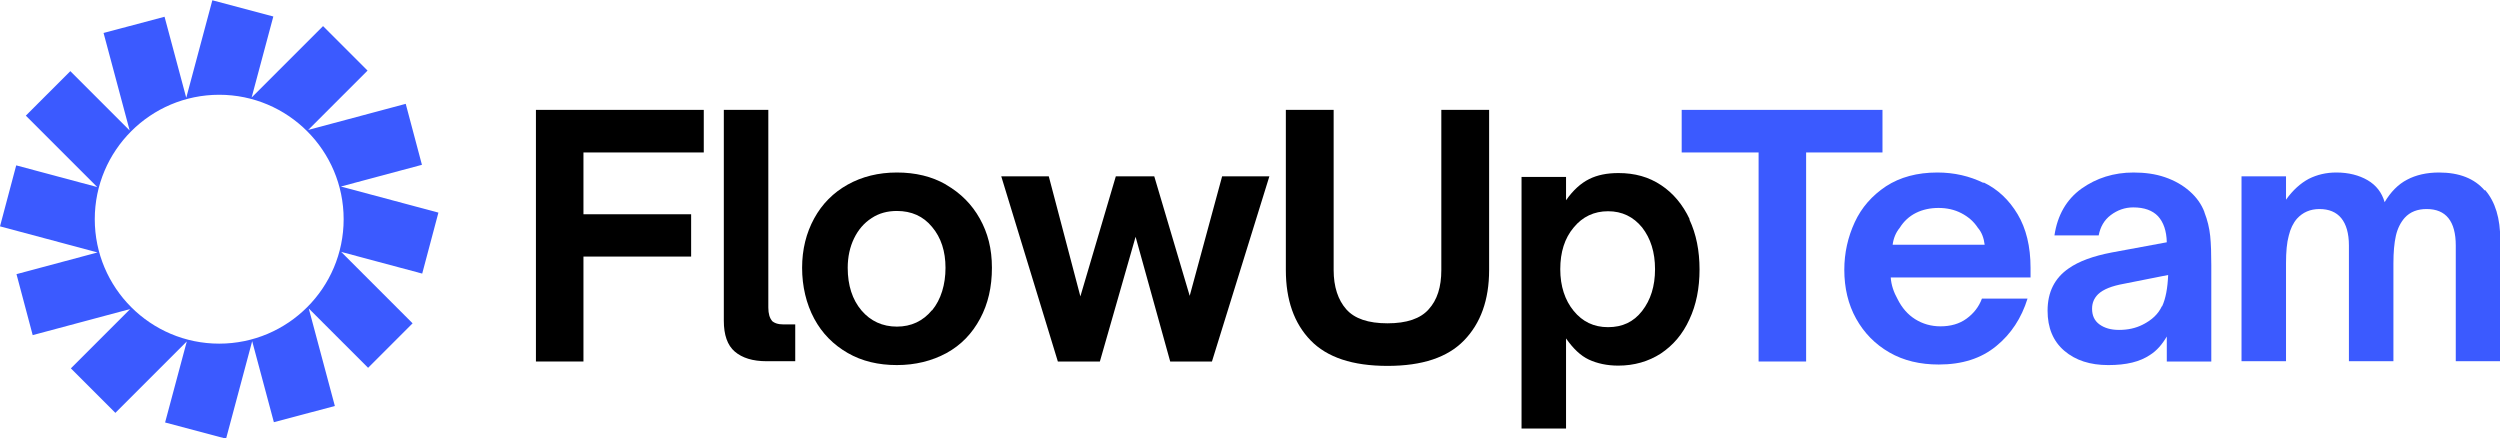
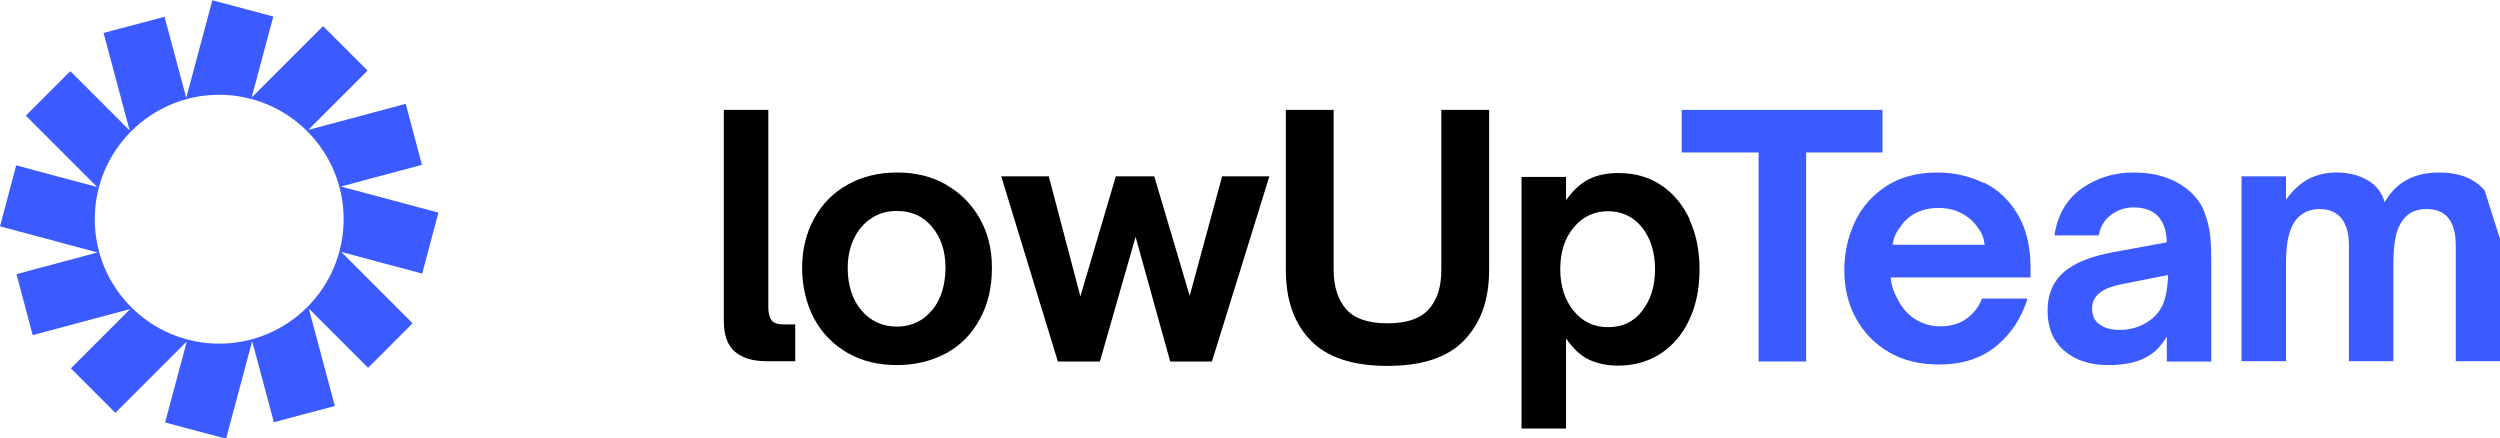
<svg xmlns="http://www.w3.org/2000/svg" id="Layer_1" data-name="Layer 1" viewBox="0 0 91.01 15.96">
  <defs>
    <style>
      .cls-1, .cls-2 {
        stroke-width: 0px;
      }

      .cls-2 {
        fill: #3b5aff;
      }
    </style>
  </defs>
  <g>
-     <polygon class="cls-1" points="19.51 13.16 21.24 13.16 21.24 9.34 25.16 9.34 25.16 7.8 21.24 7.8 21.24 5.55 25.62 5.55 25.62 4 19.51 4 19.51 13.16" />
    <path class="cls-1" d="m28.1,11.67c-.08-.09-.13-.25-.13-.47V4h-1.62v7.68c0,.51.13.89.4,1.12s.65.35,1.16.35h1.04v-1.34h-.43c-.2,0-.34-.05-.43-.14Z" />
    <path class="cls-1" d="m34.44,6.72c-.52-.3-1.12-.44-1.79-.44s-1.27.15-1.79.44-.93.7-1.22,1.23-.44,1.13-.44,1.8.15,1.31.44,1.85c.29.54.7.95,1.22,1.25s1.12.44,1.79.44,1.28-.15,1.81-.44.93-.71,1.22-1.25c.29-.54.43-1.15.43-1.85s-.15-1.27-.44-1.79c-.29-.52-.7-.93-1.22-1.23Zm-.51,4.57c-.33.4-.76.6-1.28.6s-.96-.2-1.29-.59-.5-.91-.5-1.55c0-.4.08-.76.23-1.07s.36-.56.64-.74c.27-.18.58-.26.92-.26.53,0,.96.19,1.28.58.33.39.49.89.49,1.49s-.16,1.15-.49,1.55Z" />
    <polygon class="cls-1" points="43.31 10.77 42.02 6.42 40.62 6.42 39.33 10.79 38.18 6.42 36.45 6.42 38.51 13.16 40.04 13.16 41.34 8.62 42.6 13.16 44.12 13.16 46.21 6.42 44.49 6.42 43.31 10.77" />
    <path class="cls-1" d="m52.47,9.83c0,.62-.15,1.09-.46,1.43-.3.34-.8.51-1.5.51s-1.2-.17-1.5-.51c-.3-.34-.46-.82-.46-1.43V4h-1.74v5.83c0,1.09.3,1.94.9,2.56.6.62,1.53.93,2.8.93s2.19-.31,2.79-.93c.6-.62.91-1.47.91-2.56V4h-1.74v5.83Z" />
    <path class="cls-1" d="m61.51,7.98c-.25-.53-.6-.95-1.04-1.24-.45-.3-.96-.44-1.55-.44-.42,0-.77.07-1.07.22s-.58.4-.84.77v-.85h-1.62v9.16h1.62v-3.28c.26.37.53.63.83.77s.66.22,1.07.22c.58,0,1.1-.15,1.55-.44.45-.3.8-.71,1.04-1.24.25-.53.37-1.14.37-1.82s-.12-1.29-.37-1.82Zm-1.73,3.34c-.31.4-.72.59-1.24.59s-.93-.2-1.25-.59c-.32-.39-.49-.9-.49-1.52s.16-1.13.49-1.52c.32-.39.74-.59,1.25-.59s.92.2,1.24.59c.31.4.47.9.47,1.52s-.16,1.12-.47,1.52Z" />
  </g>
  <g>
    <polygon class="cls-2" points="68.53 4 61.22 4 61.22 5.55 64.02 5.55 64.02 13.16 65.75 13.16 65.75 5.55 68.53 5.55 68.53 4" />
    <path class="cls-2" d="m72.21,6.66c-.51-.25-1.07-.38-1.68-.38-.74,0-1.36.17-1.87.5-.51.34-.89.77-1.14,1.31s-.38,1.12-.38,1.73c0,.66.14,1.26.43,1.78s.69.93,1.21,1.23c.52.3,1.12.44,1.8.44.85,0,1.54-.22,2.09-.67.54-.44.92-1.02,1.14-1.73h-1.66c-.11.3-.3.54-.56.73-.26.19-.58.28-.95.28-.34,0-.65-.09-.92-.26-.27-.17-.48-.41-.64-.73-.14-.25-.23-.51-.25-.79h5.09v-.35c0-.78-.16-1.43-.47-1.95-.31-.52-.72-.91-1.24-1.16Zm-3.31,2.25c.03-.24.12-.45.26-.62.15-.24.35-.42.59-.54.24-.12.52-.18.82-.18s.58.06.83.19.45.3.6.53c.14.16.22.37.25.62h-3.36Z" />
    <path class="cls-2" d="m80.25,7.72c-.11-.29-.29-.54-.54-.76-.25-.22-.55-.39-.9-.51-.35-.12-.73-.17-1.14-.17-.72,0-1.35.2-1.9.59-.54.39-.87.96-.98,1.7h1.61c.06-.31.2-.56.44-.74.24-.18.51-.28.82-.28.4,0,.7.11.9.32.2.22.31.53.32.95l-2,.37c-.68.13-1.2.32-1.57.58-.51.35-.77.86-.77,1.54,0,.62.2,1.11.61,1.46.41.35.94.52,1.6.52s1.15-.12,1.52-.37c.24-.15.44-.38.61-.67v.91h1.62v-3.5c0-.42-.01-.78-.04-1.07-.03-.29-.1-.58-.21-.86Zm-1.55,3.43c-.13.28-.36.5-.7.67-.26.13-.54.19-.86.19-.3,0-.53-.07-.71-.2-.18-.13-.27-.32-.27-.57,0-.21.07-.38.22-.53.19-.18.5-.3.94-.38l1.61-.32c-.02.48-.09.86-.22,1.14Z" />
-     <path class="cls-2" d="m90.45,6.93c-.37-.43-.92-.65-1.66-.65-.45,0-.84.09-1.16.26-.33.17-.6.45-.82.82-.1-.35-.31-.62-.62-.8-.31-.18-.69-.28-1.14-.28-.37,0-.7.08-1,.23-.3.16-.58.41-.83.76v-.85h-1.62v6.73h1.62v-3.56c0-.42.03-.76.1-1.01.06-.25.16-.46.3-.62.21-.23.48-.35.82-.35s.61.11.79.33c.18.22.28.55.28,1v4.21h1.62v-3.56c0-.41.03-.74.09-1.01.06-.26.17-.48.32-.65.2-.22.47-.32.8-.32.7,0,1.06.44,1.06,1.33v4.21h1.62v-4.42c0-.78-.18-1.38-.55-1.81Z" />
+     <path class="cls-2" d="m90.45,6.93c-.37-.43-.92-.65-1.66-.65-.45,0-.84.09-1.16.26-.33.17-.6.45-.82.82-.1-.35-.31-.62-.62-.8-.31-.18-.69-.28-1.14-.28-.37,0-.7.08-1,.23-.3.16-.58.41-.83.76v-.85h-1.62v6.73h1.62v-3.56c0-.42.03-.76.1-1.01.06-.25.16-.46.3-.62.21-.23.48-.35.82-.35s.61.11.79.33c.18.22.28.55.28,1v4.21h1.62v-3.56c0-.41.03-.74.09-1.01.06-.26.17-.48.32-.65.2-.22.47-.32.8-.32.7,0,1.06.44,1.06,1.33v4.21h1.62v-4.42Z" />
  </g>
  <path class="cls-2" d="m15.96,7.74l-3.55-.95,2.95-.79-.59-2.22-3.55.95,2.16-2.16-1.62-1.62-2.6,2.6.79-2.95-2.22-.59-.95,3.55-.79-2.95-2.22.59.95,3.55-2.16-2.16-1.62,1.62,2.6,2.6-2.95-.79-.59,2.22,3.55.95-2.95.79.59,2.22,3.55-.95-2.16,2.16,1.62,1.62,2.6-2.6-.79,2.95,2.22.59.95-3.55.79,2.95,2.22-.59-.95-3.55,2.16,2.16,1.62-1.62-2.6-2.6,2.95.79.59-2.22Zm-7.98,4.77c-2.5,0-4.53-2.03-4.53-4.53S5.48,3.45,7.98,3.45s4.53,2.03,4.53,4.53-2.03,4.53-4.53,4.53Z" />
</svg>